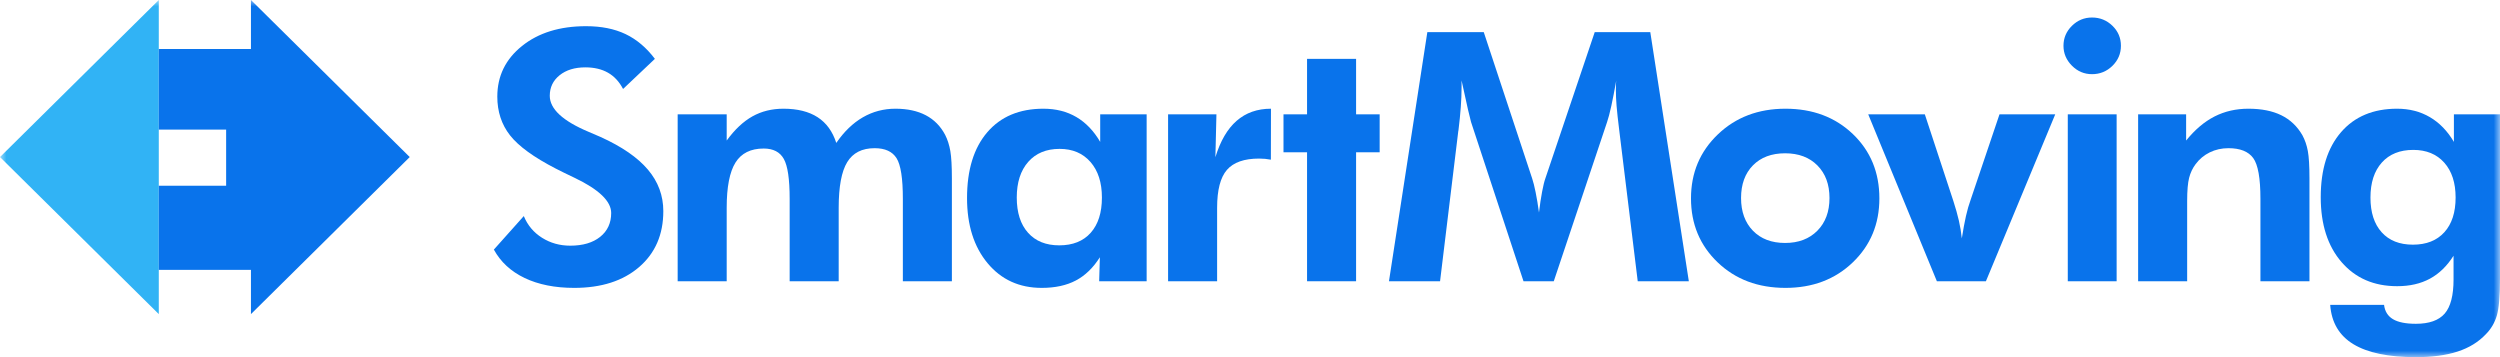
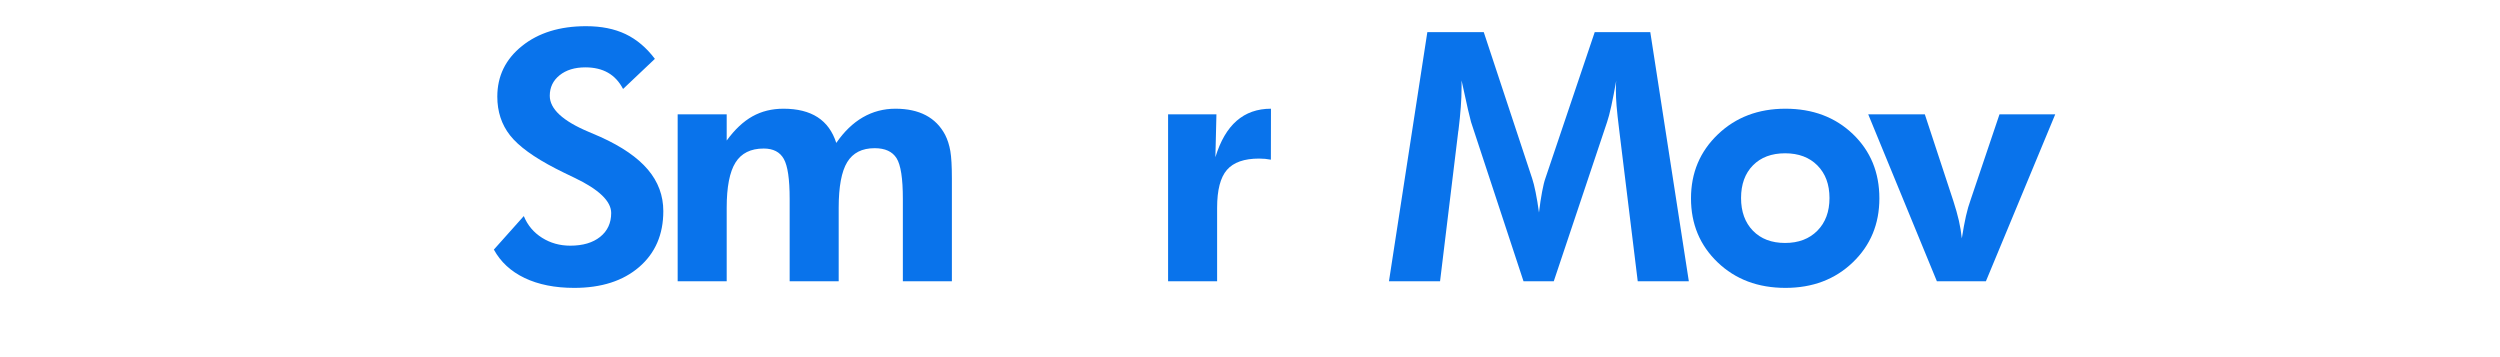
<svg xmlns="http://www.w3.org/2000/svg" width="196" height="28" viewBox="0 0 196 28" fill="none">
  <path fill-rule="evenodd" clip-rule="evenodd" d="M38.719 19.568L41.066 16.94C41.362 17.661 41.839 18.228 42.495 18.641C43.151 19.055 43.889 19.261 44.707 19.261C45.696 19.261 46.478 19.03 47.054 18.568C47.629 18.105 47.917 17.483 47.917 16.7C47.917 15.775 46.959 14.855 45.044 13.939C44.424 13.645 43.934 13.405 43.574 13.218C41.848 12.329 40.652 11.46 39.986 10.61C39.321 9.761 38.989 8.75 38.989 7.575C38.989 5.966 39.633 4.643 40.924 3.607C42.214 2.571 43.889 2.053 45.948 2.053C47.144 2.053 48.175 2.259 49.043 2.673C49.911 3.087 50.677 3.734 51.343 4.614L48.848 6.975C48.551 6.406 48.158 5.981 47.668 5.701C47.177 5.421 46.586 5.281 45.894 5.281C45.058 5.281 44.383 5.488 43.871 5.901C43.358 6.315 43.102 6.851 43.102 7.509C43.102 8.541 44.118 9.483 46.15 10.337C46.555 10.506 46.865 10.639 47.081 10.737C48.753 11.493 49.992 12.347 50.797 13.299C51.601 14.25 52.004 15.335 52.004 16.553C52.004 18.385 51.372 19.846 50.109 20.936C48.845 22.025 47.148 22.57 45.017 22.57C43.507 22.57 42.212 22.311 41.133 21.796C40.054 21.28 39.249 20.537 38.719 19.568Z" fill="#0973EB" />
  <path fill-rule="evenodd" clip-rule="evenodd" d="M56.973 22.05H53.129V8.964H56.973V11.018C57.602 10.156 58.274 9.524 58.989 9.124C59.704 8.724 60.515 8.523 61.424 8.523C62.521 8.523 63.413 8.746 64.101 9.19C64.789 9.635 65.276 10.307 65.564 11.205C66.176 10.316 66.87 9.646 67.648 9.197C68.426 8.748 69.278 8.523 70.204 8.523C71.139 8.523 71.933 8.695 72.585 9.037C73.236 9.38 73.742 9.893 74.102 10.578C74.291 10.951 74.426 11.374 74.507 11.845C74.587 12.317 74.628 13.032 74.628 13.993V14.406V22.05H70.784V15.58C70.784 13.988 70.62 12.93 70.292 12.405C69.963 11.881 69.39 11.618 68.572 11.618C67.583 11.618 66.866 11.983 66.421 12.712C65.976 13.441 65.753 14.633 65.753 16.287V22.05H61.909V15.58C61.909 14.042 61.756 13.001 61.45 12.459C61.145 11.916 60.619 11.645 59.873 11.645C58.856 11.645 58.119 12.012 57.661 12.746C57.202 13.479 56.973 14.66 56.973 16.287V22.05Z" fill="#0973EB" />
-   <path fill-rule="evenodd" clip-rule="evenodd" d="M86.39 15.487C86.39 14.313 86.091 13.384 85.493 12.699C84.895 12.014 84.089 11.672 83.073 11.672C82.03 11.672 81.209 12.012 80.611 12.692C80.013 13.373 79.714 14.304 79.714 15.487C79.714 16.67 80.009 17.59 80.598 18.248C81.186 18.907 82.002 19.235 83.046 19.235C84.106 19.235 84.929 18.907 85.514 18.248C86.098 17.59 86.39 16.67 86.39 15.487ZM89.897 22.05H86.175L86.229 20.169C85.707 20.996 85.08 21.603 84.347 21.99C83.614 22.377 82.722 22.57 81.67 22.57C79.917 22.57 78.502 21.926 77.428 20.636C76.354 19.347 75.816 17.644 75.816 15.527C75.816 13.321 76.345 11.603 77.401 10.371C78.457 9.139 79.925 8.523 81.805 8.523C82.785 8.523 83.646 8.741 84.388 9.177C85.129 9.613 85.752 10.262 86.256 11.125V8.964H89.897V22.05Z" fill="#0973EB" />
  <path fill-rule="evenodd" clip-rule="evenodd" d="M99.637 12.519C99.345 12.461 99.037 12.432 98.713 12.432C97.544 12.432 96.703 12.728 96.191 13.319C95.678 13.91 95.422 14.9 95.422 16.287V22.05H91.578V8.963H95.368L95.287 12.325C95.674 11.054 96.229 10.102 96.953 9.471C97.677 8.839 98.573 8.523 99.644 8.523" fill="#0973EB" />
-   <path fill-rule="evenodd" clip-rule="evenodd" d="M102.473 22.05V11.939H100.626V8.964H102.473V4.615H106.317V8.964H108.165V11.939H106.317V22.05H102.473Z" fill="#0973EB" />
  <path fill-rule="evenodd" clip-rule="evenodd" d="M108.895 22.049L111.903 2.52H116.327L120.13 14.019C120.211 14.259 120.299 14.611 120.393 15.072C120.488 15.535 120.575 16.064 120.656 16.66C120.728 16.055 120.809 15.515 120.899 15.039C120.989 14.564 121.074 14.214 121.155 13.992L125.026 2.52H129.383L132.404 22.049H128.398L126.955 10.27C126.847 9.399 126.775 8.741 126.739 8.296C126.703 7.851 126.685 7.438 126.685 7.055C126.685 6.851 126.687 6.698 126.692 6.595C126.697 6.493 126.703 6.402 126.712 6.321C126.577 7.087 126.449 7.747 126.328 8.303C126.206 8.859 126.096 9.279 125.997 9.563L121.816 22.049H119.442L115.329 9.563C115.293 9.448 115.214 9.128 115.093 8.603C114.971 8.078 114.803 7.313 114.587 6.309V6.882C114.587 7.789 114.506 8.901 114.344 10.217L114.331 10.27L112.901 22.049H108.895Z" fill="#0973EB" />
  <path fill-rule="evenodd" clip-rule="evenodd" d="M143.432 15.527C143.432 14.46 143.117 13.608 142.487 12.972C141.858 12.337 141.013 12.018 139.952 12.018C138.89 12.018 138.05 12.334 137.429 12.966C136.809 13.597 136.499 14.451 136.499 15.527C136.499 16.594 136.809 17.448 137.429 18.088C138.05 18.728 138.89 19.048 139.952 19.048C141.004 19.048 141.847 18.728 142.481 18.088C143.115 17.448 143.432 16.594 143.432 15.527ZM147.343 15.553C147.343 17.563 146.648 19.235 145.259 20.569C143.87 21.903 142.109 22.57 139.979 22.57C137.83 22.57 136.058 21.903 134.664 20.569C133.271 19.235 132.574 17.563 132.574 15.553C132.574 13.552 133.275 11.881 134.678 10.538C136.081 9.195 137.848 8.523 139.979 8.523C142.119 8.523 143.881 9.186 145.266 10.511C146.65 11.836 147.343 13.517 147.343 15.553Z" fill="#0973EB" />
  <path fill-rule="evenodd" clip-rule="evenodd" d="M151.851 22.051L146.469 8.965H150.907L153.146 15.768C153.325 16.32 153.469 16.831 153.577 17.302C153.685 17.774 153.761 18.236 153.806 18.69C153.915 18.005 154.022 17.422 154.13 16.942C154.238 16.462 154.364 16.026 154.508 15.635L156.76 8.965H161.13L155.695 22.051H151.851Z" fill="#0973EB" />
  <mask id="mask0" style="mask-type:alpha" maskUnits="userSpaceOnUse" x="0" y="0" width="196" height="28">
-     <path d="M0 28H196V0H0V28Z" fill="white" />
-   </mask>
+     </mask>
  <g mask="url(#mask0)">
    <path fill-rule="evenodd" clip-rule="evenodd" d="M162.114 22.05H165.944V8.963H162.114V22.05ZM161.777 3.588C161.777 2.983 161.997 2.463 162.437 2.027C162.878 1.591 163.404 1.373 164.016 1.373C164.636 1.373 165.169 1.589 165.614 2.02C166.059 2.452 166.281 2.974 166.281 3.588C166.281 4.201 166.059 4.726 165.614 5.162C165.169 5.597 164.636 5.815 164.016 5.815C163.404 5.815 162.878 5.593 162.437 5.148C161.997 4.704 161.777 4.184 161.777 3.588Z" fill="#0973EB" />
    <path fill-rule="evenodd" clip-rule="evenodd" d="M167.629 22.05V8.964H171.392V11.018C172.084 10.164 172.828 9.535 173.624 9.13C174.42 8.726 175.303 8.523 176.274 8.523C177.299 8.523 178.16 8.695 178.857 9.037C179.554 9.38 180.104 9.902 180.509 10.604C180.707 10.97 180.849 11.381 180.934 11.839C181.019 12.297 181.062 13.015 181.062 13.993V14.406V22.05H177.218V15.58C177.218 13.971 177.029 12.908 176.652 12.392C176.274 11.876 175.627 11.618 174.71 11.618C174.179 11.618 173.691 11.727 173.246 11.945C172.801 12.163 172.43 12.472 172.134 12.872C171.9 13.184 171.731 13.539 171.628 13.94C171.525 14.34 171.473 14.949 171.473 15.767V16.287V22.05H167.629Z" fill="#0973EB" />
    <path fill-rule="evenodd" clip-rule="evenodd" d="M192.52 15.487C192.52 14.331 192.224 13.419 191.63 12.752C191.036 12.085 190.227 11.752 189.202 11.752C188.15 11.752 187.328 12.083 186.734 12.745C186.141 13.408 185.844 14.322 185.844 15.487C185.844 16.652 186.136 17.559 186.721 18.208C187.305 18.858 188.123 19.182 189.175 19.182C190.227 19.182 191.048 18.858 191.637 18.208C192.225 17.559 192.52 16.652 192.52 15.487ZM196 21.837C196 23.215 195.917 24.185 195.75 24.745C195.584 25.305 195.299 25.79 194.894 26.199C194.318 26.812 193.581 27.266 192.682 27.56C191.783 27.853 190.69 28 189.405 28C187.256 28 185.624 27.662 184.509 26.986C183.394 26.31 182.787 25.283 182.688 23.904H186.91C186.972 24.411 187.206 24.785 187.611 25.025C188.015 25.265 188.613 25.385 189.405 25.385C190.448 25.385 191.201 25.118 191.664 24.585C192.127 24.051 192.358 23.162 192.358 21.917V20.049C191.846 20.858 191.228 21.459 190.504 21.85C189.78 22.241 188.924 22.437 187.934 22.437C186.118 22.437 184.666 21.808 183.578 20.549C182.49 19.291 181.946 17.595 181.946 15.46C181.946 13.29 182.476 11.591 183.537 10.364C184.598 9.137 186.064 8.523 187.934 8.523C188.896 8.523 189.753 8.744 190.504 9.184C191.254 9.624 191.882 10.271 192.386 11.125V8.964H196V21.837Z" fill="#0973EB" />
    <path fill-rule="evenodd" clip-rule="evenodd" d="M12.449 0V24.626L0 12.313L12.449 0Z" fill="#31B3F5" />
    <path fill-rule="evenodd" clip-rule="evenodd" d="M19.674 24.626V21.155H12.449V14.559H17.729V10.161H12.449V3.84H19.674V0L32.123 12.313L19.674 24.626Z" fill="#0973EB" />
  </g>
</svg>